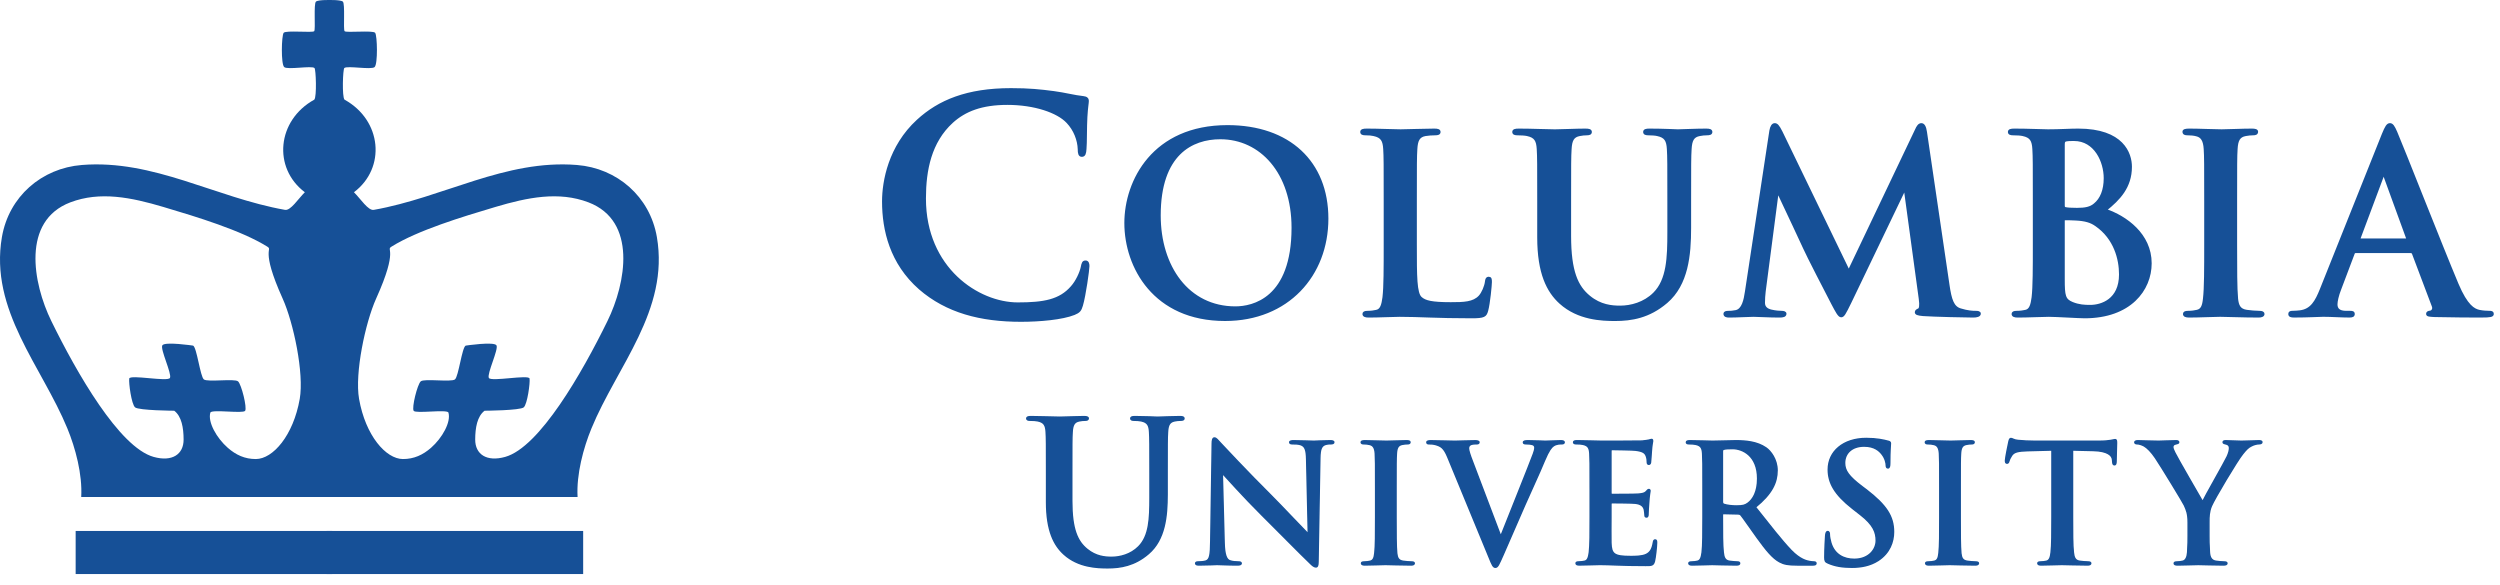
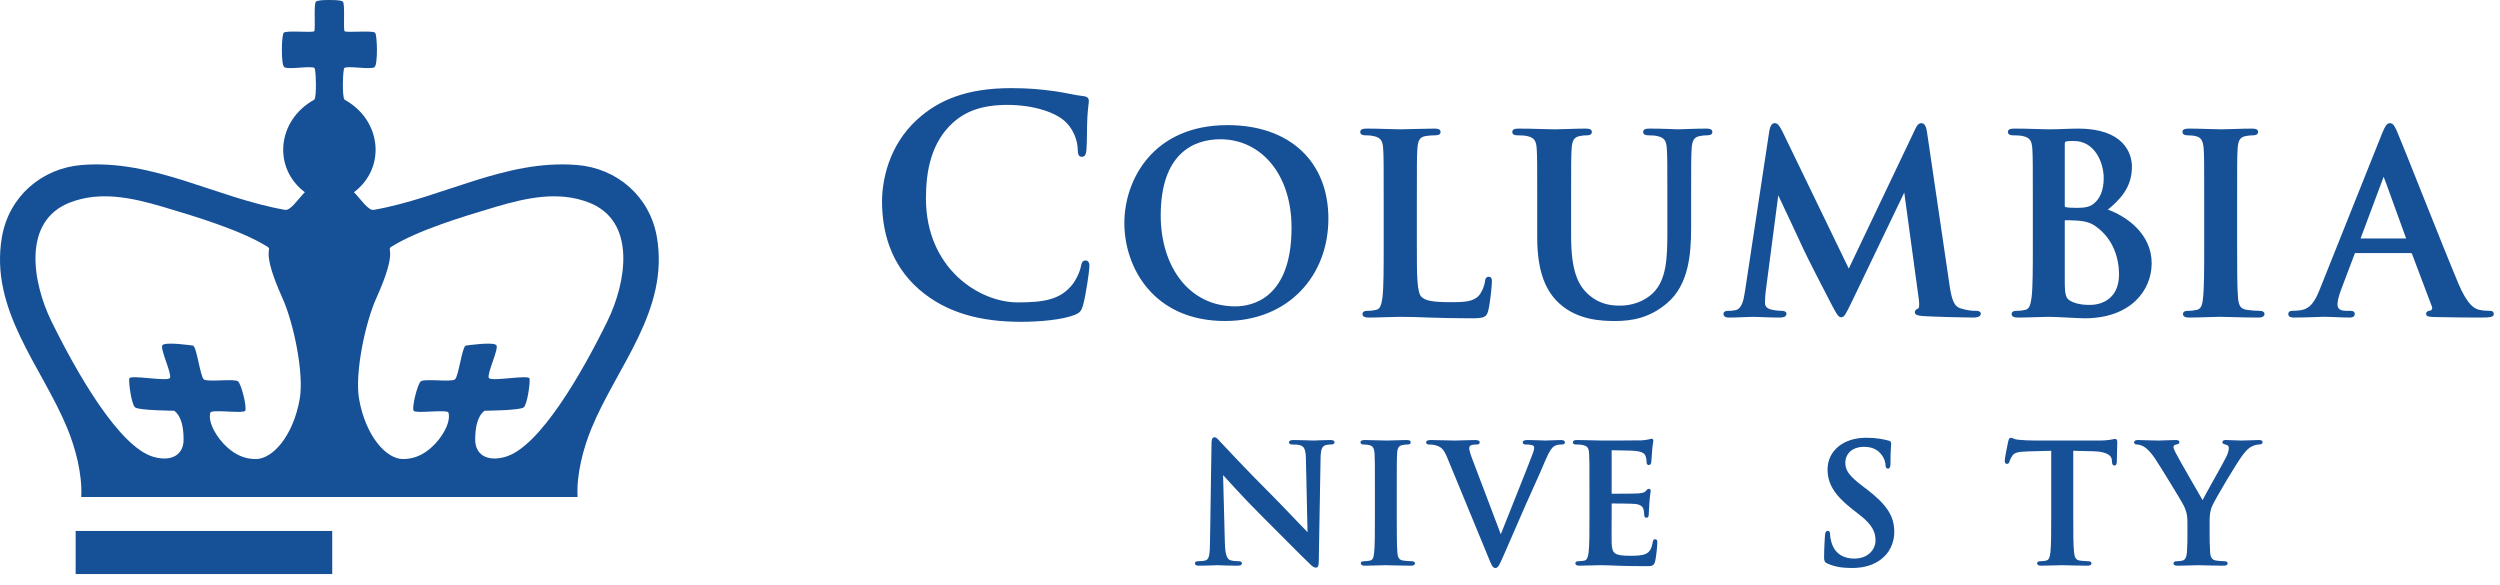
<svg xmlns="http://www.w3.org/2000/svg" width="188" height="44" viewBox="0 0 188 44" fill="none">
  <path d="M69.168 21.695C66.994 19.786 66.416 17.301 66.416 15.148C66.416 13.638 66.882 11.02 69.013 9.067C70.611 7.602 72.719 6.714 76.026 6.714C77.402 6.714 78.223 6.802 79.244 6.936C80.088 7.047 80.798 7.246 81.464 7.313C81.708 7.335 81.796 7.446 81.796 7.58C81.796 7.757 81.73 8.023 81.686 8.8C81.641 9.533 81.663 10.753 81.619 11.197C81.597 11.53 81.553 11.708 81.353 11.708C81.175 11.708 81.131 11.53 81.131 11.219C81.109 10.531 80.82 9.755 80.265 9.178C79.533 8.401 77.802 7.802 75.76 7.802C73.829 7.802 72.564 8.29 71.587 9.178C69.967 10.664 69.545 12.773 69.545 14.926C69.545 20.207 73.562 22.827 76.537 22.827C78.512 22.827 79.71 22.605 80.598 21.583C80.975 21.163 81.264 20.519 81.353 20.119C81.419 19.764 81.463 19.675 81.641 19.675C81.796 19.675 81.841 19.831 81.841 20.008C81.841 20.274 81.575 22.205 81.353 22.96C81.242 23.337 81.153 23.448 80.775 23.604C79.888 23.959 78.201 24.114 76.781 24.114C73.74 24.114 71.188 23.448 69.168 21.695Z" fill="#165097" stroke="#165097" stroke-width="0.172" />
  <path d="M84.637 16.774C84.637 13.599 86.736 9.495 92.307 9.495C96.931 9.495 99.809 12.188 99.809 16.44C99.809 20.692 96.838 24.053 92.121 24.053C86.791 24.054 84.637 20.061 84.637 16.774ZM97.21 17.128C97.21 12.968 94.814 10.386 91.769 10.386C89.633 10.386 87.2 11.575 87.2 16.199C87.2 20.061 89.336 23.125 92.901 23.125C94.201 23.125 97.21 22.494 97.21 17.128Z" fill="#165097" stroke="#165097" stroke-width="0.172" />
  <path d="M106.461 18.409C106.461 20.787 106.461 22.067 106.851 22.401C107.167 22.68 107.65 22.81 109.098 22.81C110.082 22.81 110.806 22.792 111.271 22.29C111.494 22.049 111.716 21.529 111.754 21.176C111.773 21.009 111.809 20.897 111.958 20.897C112.088 20.897 112.106 20.99 112.106 21.213C112.106 21.417 111.976 22.81 111.828 23.349C111.716 23.757 111.624 23.85 110.658 23.85C107.984 23.85 106.758 23.739 105.254 23.739C104.827 23.739 103.657 23.795 102.914 23.795C102.673 23.795 102.543 23.739 102.543 23.61C102.543 23.516 102.617 23.461 102.84 23.461C103.118 23.461 103.341 23.423 103.508 23.386C103.88 23.312 103.973 22.904 104.047 22.365C104.14 21.585 104.14 20.118 104.14 18.41V15.141C104.14 12.318 104.14 11.798 104.103 11.204C104.066 10.572 103.917 10.276 103.304 10.146C103.156 10.108 102.933 10.09 102.691 10.09C102.487 10.09 102.376 10.053 102.376 9.923C102.376 9.793 102.506 9.756 102.785 9.756C103.657 9.756 104.827 9.811 105.328 9.811C105.774 9.811 107.13 9.756 107.854 9.756C108.114 9.756 108.244 9.793 108.244 9.923C108.244 10.053 108.133 10.09 107.91 10.09C107.706 10.09 107.408 10.108 107.186 10.146C106.684 10.238 106.536 10.554 106.499 11.204C106.461 11.798 106.461 12.318 106.461 15.141V18.409H106.461Z" fill="#165097" stroke="#165097" stroke-width="0.172" />
  <path d="M115.685 15.141C115.685 12.318 115.685 11.798 115.648 11.205C115.611 10.573 115.462 10.276 114.849 10.146C114.701 10.109 114.385 10.09 114.125 10.09C113.921 10.09 113.809 10.053 113.809 9.923C113.809 9.793 113.939 9.756 114.218 9.756C115.202 9.756 116.372 9.812 116.929 9.812C117.374 9.812 118.545 9.756 119.213 9.756C119.491 9.756 119.621 9.793 119.621 9.923C119.621 10.053 119.51 10.09 119.324 10.09C119.12 10.09 119.009 10.109 118.786 10.146C118.284 10.239 118.136 10.554 118.099 11.205C118.061 11.798 118.061 12.318 118.061 15.141V17.741C118.061 20.434 118.6 21.566 119.51 22.309C120.345 22.996 121.2 23.07 121.831 23.07C122.648 23.07 123.651 22.81 124.394 22.067C125.415 21.047 125.471 19.375 125.471 17.463V15.141C125.471 12.318 125.471 11.798 125.434 11.204C125.397 10.572 125.248 10.276 124.635 10.146C124.487 10.108 124.171 10.09 123.967 10.09C123.763 10.09 123.651 10.053 123.651 9.923C123.651 9.793 123.781 9.756 124.041 9.756C124.988 9.756 126.158 9.811 126.177 9.811C126.399 9.811 127.569 9.756 128.294 9.756C128.554 9.756 128.684 9.793 128.684 9.923C128.684 10.053 128.572 10.09 128.35 10.09C128.145 10.09 128.033 10.108 127.811 10.146C127.309 10.238 127.161 10.554 127.124 11.204C127.086 11.798 127.086 12.318 127.086 15.141V17.128C127.086 19.19 126.882 21.38 125.323 22.718C124.004 23.85 122.667 24.054 121.46 24.054C120.476 24.054 118.693 23.999 117.337 22.773C116.391 21.919 115.685 20.545 115.685 17.852V15.141H115.685Z" fill="#165097" stroke="#165097" stroke-width="0.172" />
  <path d="M133.142 9.83C133.197 9.514 133.309 9.347 133.458 9.347C133.606 9.347 133.718 9.44 133.959 9.923L139.028 20.396L144.08 9.793C144.209 9.496 144.321 9.347 144.488 9.347C144.655 9.347 144.766 9.533 144.822 9.923L146.512 21.399C146.679 22.568 146.865 23.107 147.422 23.275C147.961 23.442 148.332 23.461 148.573 23.461C148.741 23.461 148.871 23.479 148.871 23.59C148.871 23.739 148.648 23.795 148.388 23.795C147.924 23.795 145.361 23.739 144.618 23.683C144.191 23.646 144.08 23.59 144.08 23.479C144.08 23.386 144.154 23.33 144.284 23.275C144.395 23.237 144.451 22.996 144.377 22.476L143.263 14.305H143.188L139.14 22.736C138.713 23.609 138.62 23.776 138.453 23.776C138.286 23.776 138.1 23.405 137.803 22.848C137.358 21.993 135.891 19.152 135.667 18.632C135.501 18.242 134.386 15.903 133.736 14.51H133.662L132.696 21.901C132.659 22.235 132.641 22.476 132.641 22.773C132.641 23.126 132.882 23.293 133.197 23.367C133.532 23.442 133.792 23.461 133.978 23.461C134.126 23.461 134.256 23.497 134.256 23.59C134.256 23.757 134.089 23.795 133.811 23.795C133.031 23.795 132.195 23.739 131.861 23.739C131.508 23.739 130.617 23.795 130.022 23.795C129.836 23.795 129.688 23.757 129.688 23.59C129.688 23.497 129.799 23.461 129.985 23.461C130.134 23.461 130.264 23.461 130.542 23.405C131.062 23.293 131.211 22.568 131.304 21.938L133.142 9.83Z" fill="#165097" stroke="#165097" stroke-width="0.172" />
  <path d="M152.955 15.141C152.955 12.318 152.955 11.798 152.918 11.204C152.881 10.572 152.733 10.276 152.12 10.146C151.972 10.108 151.656 10.09 151.396 10.09C151.192 10.09 151.08 10.053 151.08 9.923C151.08 9.793 151.21 9.756 151.488 9.756C152.472 9.756 153.642 9.811 154.014 9.811C154.923 9.811 155.648 9.756 156.279 9.756C159.64 9.756 160.235 11.557 160.235 12.541C160.235 14.064 159.362 14.974 158.34 15.791C159.863 16.311 161.72 17.629 161.72 19.801C161.72 21.789 160.179 23.85 156.762 23.85C156.316 23.85 154.627 23.739 154.07 23.739C153.642 23.739 152.472 23.795 151.73 23.795C151.488 23.795 151.358 23.739 151.358 23.609C151.358 23.516 151.432 23.461 151.655 23.461C151.934 23.461 152.157 23.423 152.324 23.386C152.695 23.312 152.788 22.904 152.862 22.365C152.955 21.585 152.955 20.118 152.955 18.409V15.141H152.955ZM155.184 15.457C155.184 15.605 155.239 15.642 155.314 15.661C155.481 15.698 155.76 15.717 156.187 15.717C156.799 15.717 157.208 15.642 157.524 15.364C158.006 14.974 158.285 14.305 158.285 13.396C158.285 12.151 157.561 10.517 155.964 10.517C155.704 10.517 155.537 10.517 155.351 10.555C155.221 10.592 155.184 10.666 155.184 10.87V15.457H155.184ZM157.635 16.943C157.246 16.663 156.818 16.534 156.094 16.497C155.76 16.478 155.574 16.478 155.296 16.478C155.221 16.478 155.184 16.515 155.184 16.608V21.009C155.184 22.235 155.239 22.55 155.834 22.792C156.335 22.996 156.762 23.014 157.189 23.014C158.025 23.014 159.436 22.569 159.436 20.638C159.437 19.487 159.047 17.927 157.635 16.943Z" fill="#165097" stroke="#165097" stroke-width="0.172" />
  <path d="M165.842 15.141C165.842 12.318 165.842 11.798 165.804 11.204C165.767 10.572 165.582 10.257 165.173 10.164C164.969 10.108 164.728 10.09 164.505 10.09C164.319 10.09 164.208 10.053 164.208 9.904C164.208 9.793 164.357 9.756 164.653 9.756C165.359 9.756 166.529 9.811 167.067 9.811C167.532 9.811 168.628 9.756 169.333 9.756C169.574 9.756 169.723 9.793 169.723 9.904C169.723 10.053 169.612 10.09 169.426 10.09C169.24 10.09 169.092 10.108 168.869 10.146C168.367 10.238 168.219 10.554 168.182 11.204C168.145 11.798 168.145 12.318 168.145 15.141V18.409C168.145 20.21 168.145 21.678 168.219 22.476C168.274 22.978 168.405 23.311 168.961 23.386C169.221 23.423 169.63 23.461 169.909 23.461C170.113 23.461 170.206 23.516 170.206 23.609C170.206 23.739 170.057 23.794 169.853 23.794C168.627 23.794 167.457 23.738 166.956 23.738C166.529 23.738 165.359 23.794 164.616 23.794C164.375 23.794 164.245 23.738 164.245 23.609C164.245 23.516 164.319 23.461 164.542 23.461C164.821 23.461 165.043 23.423 165.211 23.386C165.582 23.311 165.694 22.996 165.749 22.457C165.842 21.678 165.842 20.21 165.842 18.409V15.141H165.842Z" fill="#165097" stroke="#165097" stroke-width="0.172" />
-   <path d="M177.143 18.947C177.049 18.947 177.012 18.984 176.975 19.095L175.972 21.751C175.787 22.215 175.693 22.661 175.693 22.884C175.693 23.218 175.861 23.46 176.437 23.46H176.715C176.938 23.46 176.993 23.496 176.993 23.608C176.993 23.756 176.883 23.793 176.678 23.793C176.083 23.793 175.286 23.737 174.709 23.737C174.506 23.737 173.484 23.793 172.518 23.793C172.277 23.793 172.165 23.756 172.165 23.608C172.165 23.496 172.24 23.46 172.389 23.46C172.556 23.46 172.815 23.441 172.964 23.422C173.818 23.311 174.171 22.679 174.543 21.751L179.203 10.089C179.427 9.55 179.538 9.346 179.724 9.346C179.891 9.346 180.002 9.513 180.188 9.94C180.633 10.962 183.605 18.538 184.793 21.361C185.499 23.032 186.038 23.292 186.428 23.385C186.706 23.441 186.984 23.46 187.207 23.46C187.355 23.46 187.449 23.478 187.449 23.608C187.449 23.756 187.281 23.793 186.594 23.793C185.926 23.793 184.57 23.793 183.084 23.756C182.75 23.737 182.527 23.737 182.527 23.608C182.527 23.496 182.603 23.46 182.788 23.44C182.918 23.403 183.048 23.236 182.955 23.013L181.469 19.076C181.432 18.983 181.376 18.947 181.284 18.947H177.143V18.947ZM180.93 18.019C181.023 18.019 181.042 17.962 181.023 17.907L179.352 13.32C179.334 13.246 179.315 13.153 179.26 13.153C179.203 13.153 179.166 13.246 179.149 13.32L177.44 17.888C177.421 17.962 177.44 18.019 177.514 18.019H180.93Z" fill="#165097" stroke="#165097" stroke-width="0.172" />
-   <path d="M78.705 35.613C78.705 33.369 78.705 32.956 78.675 32.484C78.645 31.983 78.528 31.746 78.041 31.643C77.922 31.613 77.672 31.599 77.465 31.599C77.303 31.599 77.214 31.569 77.214 31.466C77.214 31.363 77.318 31.333 77.539 31.333C78.321 31.333 79.251 31.378 79.694 31.378C80.048 31.378 80.977 31.333 81.508 31.333C81.729 31.333 81.834 31.363 81.834 31.466C81.834 31.569 81.744 31.599 81.597 31.599C81.435 31.599 81.346 31.613 81.169 31.643C80.77 31.717 80.653 31.968 80.623 32.484C80.594 32.956 80.594 33.37 80.594 35.613V37.679C80.594 39.818 81.021 40.718 81.744 41.309C82.409 41.855 83.088 41.914 83.589 41.914C84.239 41.914 85.035 41.708 85.626 41.117C86.438 40.306 86.481 38.977 86.481 37.457V35.613C86.481 33.369 86.481 32.956 86.452 32.484C86.423 31.983 86.304 31.746 85.817 31.643C85.699 31.613 85.448 31.599 85.286 31.599C85.124 31.599 85.035 31.569 85.035 31.466C85.035 31.363 85.138 31.333 85.345 31.333C86.098 31.333 87.028 31.378 87.042 31.378C87.219 31.378 88.149 31.333 88.724 31.333C88.931 31.333 89.034 31.363 89.034 31.466C89.034 31.569 88.946 31.599 88.768 31.599C88.606 31.599 88.518 31.613 88.341 31.643C87.942 31.717 87.824 31.968 87.795 32.484C87.765 32.956 87.765 33.37 87.765 35.613V37.192C87.765 38.83 87.603 40.571 86.363 41.633C85.316 42.533 84.253 42.696 83.294 42.696C82.511 42.696 81.095 42.651 80.018 41.677C79.265 40.999 78.705 39.907 78.705 37.767L78.705 35.613Z" fill="#165097" stroke="#165097" stroke-width="0.114" />
+   <path d="M177.143 18.947C177.049 18.947 177.012 18.984 176.975 19.095L175.972 21.751C175.787 22.215 175.693 22.661 175.693 22.884C175.693 23.218 175.861 23.46 176.437 23.46H176.715C176.938 23.46 176.993 23.496 176.993 23.608C176.993 23.756 176.883 23.793 176.678 23.793C176.083 23.793 175.286 23.737 174.709 23.737C174.506 23.737 173.484 23.793 172.518 23.793C172.277 23.793 172.165 23.756 172.165 23.608C172.165 23.496 172.24 23.46 172.389 23.46C172.556 23.46 172.815 23.441 172.964 23.422C173.818 23.311 174.171 22.679 174.543 21.751L179.203 10.089C179.427 9.55 179.538 9.346 179.724 9.346C179.891 9.346 180.002 9.513 180.188 9.94C180.633 10.962 183.605 18.538 184.793 21.361C185.499 23.032 186.038 23.292 186.428 23.385C186.706 23.441 186.984 23.46 187.207 23.46C187.355 23.46 187.449 23.478 187.449 23.608C187.449 23.756 187.281 23.793 186.594 23.793C185.926 23.793 184.57 23.793 183.084 23.756C182.75 23.737 182.527 23.737 182.527 23.608C182.527 23.496 182.603 23.46 182.788 23.44C182.918 23.403 183.048 23.236 182.955 23.013L181.469 19.076C181.432 18.983 181.376 18.947 181.284 18.947H177.143V18.947ZM180.93 18.019C181.023 18.019 181.042 17.962 181.023 17.907C179.334 13.246 179.315 13.153 179.26 13.153C179.203 13.153 179.166 13.246 179.149 13.32L177.44 17.888C177.421 17.962 177.44 18.019 177.514 18.019H180.93Z" fill="#165097" stroke="#165097" stroke-width="0.172" />
  <path d="M92.052 40.804C92.076 41.767 92.237 42.087 92.484 42.174C92.694 42.248 92.928 42.261 93.126 42.261C93.262 42.261 93.336 42.285 93.336 42.359C93.336 42.458 93.225 42.483 93.052 42.483C92.25 42.483 91.755 42.446 91.521 42.446C91.409 42.446 90.83 42.483 90.187 42.483C90.027 42.483 89.916 42.47 89.916 42.359C89.916 42.285 89.99 42.261 90.113 42.261C90.273 42.261 90.496 42.248 90.669 42.199C90.99 42.1 91.039 41.742 91.052 40.667L91.163 33.358C91.163 33.111 91.2 32.938 91.323 32.938C91.46 32.938 91.57 33.099 91.78 33.322C91.928 33.482 93.805 35.494 95.608 37.285C96.447 38.124 98.114 39.902 98.324 40.1H98.386L98.263 34.556C98.25 33.803 98.139 33.568 97.843 33.445C97.658 33.371 97.361 33.371 97.188 33.371C97.04 33.371 96.99 33.334 96.99 33.26C96.99 33.161 97.127 33.149 97.311 33.149C97.954 33.149 98.546 33.186 98.806 33.186C98.942 33.186 99.41 33.149 100.016 33.149C100.176 33.149 100.3 33.161 100.3 33.26C100.3 33.334 100.225 33.371 100.077 33.371C99.954 33.371 99.856 33.371 99.707 33.408C99.361 33.507 99.262 33.766 99.25 34.457L99.114 42.248C99.114 42.52 99.065 42.631 98.954 42.631C98.818 42.631 98.669 42.495 98.534 42.36C97.757 41.618 96.176 40.001 94.892 38.729C93.546 37.396 92.175 35.852 91.953 35.618H91.916L92.052 40.804Z" fill="#165097" stroke="#165097" stroke-width="0.114" />
  <path d="M103.45 36.73C103.45 34.853 103.45 34.507 103.425 34.113C103.4 33.692 103.276 33.483 103.005 33.421C102.87 33.384 102.709 33.371 102.561 33.371C102.438 33.371 102.363 33.347 102.363 33.248C102.363 33.174 102.462 33.149 102.66 33.149C103.129 33.149 103.906 33.186 104.265 33.186C104.573 33.186 105.302 33.149 105.771 33.149C105.932 33.149 106.031 33.174 106.031 33.248C106.031 33.347 105.956 33.371 105.833 33.371C105.709 33.371 105.611 33.384 105.462 33.409C105.129 33.47 105.03 33.68 105.005 34.113C104.98 34.507 104.98 34.853 104.98 36.73V38.903C104.98 40.1 104.98 41.076 105.03 41.607C105.067 41.941 105.154 42.163 105.524 42.212C105.697 42.237 105.969 42.262 106.154 42.262C106.289 42.262 106.351 42.298 106.351 42.36C106.351 42.447 106.253 42.484 106.117 42.484C105.302 42.484 104.524 42.446 104.191 42.446C103.907 42.446 103.129 42.484 102.635 42.484C102.475 42.484 102.388 42.446 102.388 42.36C102.388 42.298 102.438 42.262 102.586 42.262C102.77 42.262 102.919 42.237 103.03 42.212C103.277 42.163 103.351 41.953 103.389 41.595C103.45 41.076 103.45 40.1 103.45 38.903V36.73H103.45Z" fill="#165097" stroke="#165097" stroke-width="0.114" />
  <path d="M108.872 34.36C108.588 33.68 108.378 33.544 107.934 33.421C107.748 33.372 107.551 33.372 107.452 33.372C107.341 33.372 107.304 33.334 107.304 33.261C107.304 33.162 107.44 33.15 107.625 33.15C108.28 33.15 108.983 33.187 109.416 33.187C109.724 33.187 110.317 33.15 110.934 33.15C111.082 33.15 111.218 33.174 111.218 33.261C111.218 33.347 111.144 33.372 111.033 33.372C110.836 33.372 110.65 33.384 110.551 33.458C110.465 33.52 110.428 33.606 110.428 33.717C110.428 33.878 110.539 34.224 110.712 34.668L112.836 40.274H112.884C113.416 38.915 115.021 34.94 115.317 34.125C115.379 33.964 115.428 33.779 115.428 33.668C115.428 33.569 115.379 33.47 115.268 33.433C115.12 33.384 114.934 33.371 114.774 33.371C114.662 33.371 114.564 33.359 114.564 33.273C114.564 33.174 114.675 33.149 114.91 33.149C115.527 33.149 116.045 33.186 116.206 33.186C116.416 33.186 116.997 33.149 117.366 33.149C117.527 33.149 117.626 33.174 117.626 33.261C117.626 33.347 117.552 33.371 117.429 33.371C117.305 33.371 117.046 33.371 116.823 33.52C116.663 33.631 116.478 33.841 116.144 34.631C115.663 35.792 115.329 36.458 114.662 37.977C113.872 39.78 113.292 41.125 113.021 41.743C112.7 42.459 112.626 42.656 112.453 42.656C112.292 42.656 112.218 42.484 111.983 41.903L108.872 34.36Z" fill="#165097" stroke="#165097" stroke-width="0.114" />
  <path d="M119.583 36.728C119.583 34.851 119.583 34.506 119.559 34.111C119.534 33.691 119.436 33.493 119.028 33.407C118.929 33.382 118.719 33.37 118.546 33.37C118.41 33.37 118.336 33.345 118.336 33.259C118.336 33.172 118.423 33.148 118.608 33.148C119.262 33.148 120.04 33.185 120.386 33.185C120.781 33.185 123.239 33.185 123.472 33.172C123.707 33.148 123.905 33.123 124.003 33.098C124.065 33.086 124.14 33.049 124.201 33.049C124.263 33.049 124.275 33.098 124.275 33.16C124.275 33.246 124.213 33.395 124.177 33.963C124.164 34.086 124.14 34.629 124.115 34.777C124.102 34.839 124.078 34.913 123.992 34.913C123.905 34.913 123.88 34.852 123.88 34.74C123.88 34.654 123.868 34.444 123.806 34.296C123.72 34.074 123.596 33.925 122.979 33.851C122.769 33.827 121.472 33.802 121.226 33.802C121.164 33.802 121.139 33.839 121.139 33.925V37.05C121.139 37.136 121.151 37.185 121.226 37.185C121.497 37.185 122.917 37.185 123.201 37.161C123.498 37.136 123.682 37.098 123.794 36.975C123.88 36.877 123.93 36.815 123.992 36.815C124.04 36.815 124.078 36.84 124.078 36.913C124.078 36.987 124.016 37.185 123.979 37.815C123.955 38.062 123.93 38.556 123.93 38.642C123.93 38.741 123.93 38.876 123.819 38.876C123.732 38.876 123.708 38.827 123.708 38.765C123.695 38.642 123.695 38.482 123.658 38.321C123.596 38.074 123.424 37.889 122.966 37.839C122.733 37.815 121.51 37.803 121.213 37.803C121.152 37.803 121.139 37.852 121.139 37.926V38.901C121.139 39.321 121.127 40.457 121.139 40.815C121.164 41.666 121.362 41.852 122.621 41.852C122.942 41.852 123.461 41.852 123.782 41.704C124.102 41.556 124.251 41.297 124.338 40.79C124.362 40.655 124.387 40.605 124.473 40.605C124.572 40.605 124.572 40.704 124.572 40.827C124.572 41.111 124.473 41.951 124.411 42.198C124.325 42.519 124.214 42.519 123.745 42.519C121.88 42.519 121.053 42.445 120.324 42.445C120.041 42.445 119.262 42.482 118.769 42.482C118.608 42.482 118.522 42.445 118.522 42.359C118.522 42.297 118.571 42.26 118.719 42.26C118.904 42.26 119.053 42.235 119.164 42.21C119.411 42.161 119.473 41.889 119.522 41.531C119.584 41.013 119.584 40.037 119.584 38.901V36.728H119.583Z" fill="#165097" stroke="#165097" stroke-width="0.114" />
-   <path d="M128.066 36.73C128.066 34.853 128.066 34.507 128.041 34.113C128.017 33.692 127.918 33.495 127.51 33.409C127.412 33.384 127.202 33.371 127.028 33.371C126.893 33.371 126.819 33.347 126.819 33.261C126.819 33.174 126.905 33.149 127.091 33.149C127.745 33.149 128.523 33.186 128.782 33.186C129.202 33.186 130.14 33.149 130.523 33.149C131.301 33.149 132.128 33.224 132.795 33.68C133.141 33.915 133.635 34.545 133.635 35.372C133.635 36.285 133.252 37.125 132.005 38.138C133.104 39.521 133.955 40.619 134.684 41.385C135.376 42.101 135.882 42.188 136.067 42.225C136.203 42.249 136.314 42.262 136.413 42.262C136.511 42.262 136.561 42.299 136.561 42.361C136.561 42.459 136.474 42.484 136.326 42.484H135.153C134.462 42.484 134.153 42.422 133.832 42.249C133.301 41.965 132.832 41.385 132.141 40.434C131.647 39.755 131.079 38.915 130.918 38.73C130.856 38.656 130.782 38.644 130.696 38.644L129.622 38.619C129.56 38.619 129.523 38.644 129.523 38.718V38.891C129.523 40.039 129.523 41.015 129.585 41.533C129.622 41.891 129.696 42.163 130.066 42.212C130.251 42.237 130.523 42.262 130.671 42.262C130.77 42.262 130.819 42.299 130.819 42.361C130.819 42.447 130.733 42.484 130.572 42.484C129.857 42.484 128.943 42.447 128.757 42.447C128.523 42.447 127.745 42.484 127.251 42.484C127.091 42.484 127.004 42.447 127.004 42.361C127.004 42.299 127.054 42.262 127.202 42.262C127.387 42.262 127.535 42.237 127.646 42.212C127.893 42.163 127.955 41.891 128.004 41.533C128.066 41.015 128.066 40.039 128.066 38.903V36.73H128.066ZM129.523 37.706C129.523 37.841 129.548 37.891 129.634 37.928C129.893 38.014 130.264 38.051 130.572 38.051C131.066 38.051 131.227 38.002 131.449 37.841C131.819 37.569 132.177 37.002 132.177 35.989C132.177 34.236 131.017 33.73 130.289 33.73C129.979 33.73 129.757 33.742 129.634 33.779C129.547 33.804 129.523 33.853 129.523 33.952L129.523 37.706Z" fill="#165097" stroke="#165097" stroke-width="0.114" />
  <path d="M137.465 42.334C137.267 42.248 137.23 42.187 137.23 41.915C137.23 41.236 137.28 40.495 137.292 40.298C137.304 40.112 137.342 39.977 137.44 39.977C137.552 39.977 137.564 40.087 137.564 40.187C137.564 40.347 137.614 40.606 137.675 40.816C137.947 41.73 138.675 42.063 139.44 42.063C140.552 42.063 141.095 41.31 141.095 40.656C141.095 40.05 140.91 39.47 139.885 38.68L139.317 38.236C137.959 37.174 137.489 36.309 137.489 35.309C137.489 33.951 138.626 32.976 140.342 32.976C141.144 32.976 141.663 33.099 141.984 33.185C142.095 33.21 142.157 33.247 142.157 33.333C142.157 33.494 142.107 33.852 142.107 34.815C142.107 35.087 142.071 35.186 141.972 35.186C141.885 35.186 141.849 35.112 141.849 34.963C141.849 34.852 141.787 34.47 141.527 34.148C141.342 33.914 140.984 33.544 140.181 33.544C139.268 33.544 138.712 34.075 138.712 34.815C138.712 35.383 138.996 35.815 140.021 36.593L140.367 36.853C141.849 38.001 142.392 38.828 142.392 40.001C142.392 40.717 142.12 41.569 141.23 42.149C140.614 42.544 139.922 42.655 139.268 42.655C138.551 42.656 137.996 42.569 137.465 42.334Z" fill="#165097" stroke="#165097" stroke-width="0.114" />
-   <path d="M145.875 36.73C145.875 34.853 145.875 34.507 145.85 34.113C145.825 33.692 145.702 33.483 145.43 33.421C145.294 33.384 145.134 33.371 144.986 33.371C144.862 33.371 144.788 33.347 144.788 33.248C144.788 33.174 144.887 33.149 145.085 33.149C145.554 33.149 146.332 33.186 146.689 33.186C146.998 33.186 147.727 33.149 148.196 33.149C148.357 33.149 148.455 33.174 148.455 33.248C148.455 33.347 148.382 33.371 148.257 33.371C148.134 33.371 148.035 33.384 147.888 33.409C147.554 33.47 147.455 33.68 147.43 34.113C147.405 34.507 147.405 34.853 147.405 36.73V38.903C147.405 40.1 147.405 41.076 147.455 41.607C147.492 41.941 147.578 42.163 147.949 42.212C148.121 42.237 148.393 42.262 148.579 42.262C148.715 42.262 148.776 42.298 148.776 42.36C148.776 42.447 148.678 42.484 148.542 42.484C147.727 42.484 146.949 42.446 146.616 42.446C146.332 42.446 145.554 42.484 145.06 42.484C144.899 42.484 144.813 42.446 144.813 42.36C144.813 42.298 144.862 42.262 145.011 42.262C145.196 42.262 145.344 42.237 145.455 42.212C145.702 42.163 145.776 41.953 145.813 41.595C145.875 41.076 145.875 40.1 145.875 38.903V36.73H145.875Z" fill="#165097" stroke="#165097" stroke-width="0.114" />
  <path d="M154.309 33.84L152.469 33.889C151.753 33.914 151.457 33.975 151.272 34.247C151.149 34.433 151.086 34.581 151.062 34.679C151.037 34.778 151 34.828 150.926 34.828C150.84 34.828 150.815 34.766 150.815 34.63C150.815 34.433 151.05 33.309 151.074 33.21C151.111 33.05 151.148 32.976 151.222 32.976C151.321 32.976 151.445 33.099 151.753 33.124C152.111 33.161 152.581 33.185 152.988 33.185H157.878C158.667 33.185 158.964 33.062 159.063 33.062C159.149 33.062 159.161 33.136 159.161 33.322C159.161 33.58 159.125 34.433 159.125 34.754C159.112 34.877 159.087 34.951 159.014 34.951C158.915 34.951 158.89 34.889 158.877 34.704L158.865 34.568C158.84 34.248 158.507 33.902 157.408 33.877L155.852 33.84V38.902C155.852 40.038 155.852 41.014 155.914 41.544C155.951 41.89 156.025 42.162 156.395 42.211C156.569 42.236 156.84 42.261 157.026 42.261C157.161 42.261 157.223 42.298 157.223 42.36C157.223 42.446 157.124 42.483 156.989 42.483C156.173 42.483 155.396 42.446 155.05 42.446C154.766 42.446 153.988 42.483 153.494 42.483C153.334 42.483 153.248 42.446 153.248 42.36C153.248 42.298 153.297 42.261 153.445 42.261C153.63 42.261 153.779 42.236 153.889 42.211C154.136 42.162 154.21 41.89 154.247 41.532C154.309 41.014 154.309 40.038 154.309 38.902V33.84Z" fill="#165097" stroke="#165097" stroke-width="0.114" />
  <path d="M164.551 39.285C164.551 38.619 164.428 38.347 164.267 37.989C164.181 37.792 162.526 35.075 162.094 34.433C161.786 33.976 161.477 33.668 161.242 33.532C161.082 33.446 160.872 33.371 160.724 33.371C160.625 33.371 160.539 33.347 160.539 33.261C160.539 33.186 160.625 33.149 160.773 33.149C160.995 33.149 161.921 33.186 162.329 33.186C162.588 33.186 163.094 33.149 163.65 33.149C163.773 33.149 163.836 33.186 163.836 33.261C163.836 33.334 163.748 33.347 163.563 33.396C163.452 33.421 163.391 33.52 163.391 33.618C163.391 33.717 163.452 33.865 163.539 34.038C163.712 34.409 165.44 37.384 165.638 37.73C165.761 37.434 167.317 34.718 167.49 34.335C167.614 34.063 167.663 33.853 167.663 33.692C167.663 33.569 167.614 33.433 167.404 33.384C167.293 33.359 167.181 33.334 167.181 33.261C167.181 33.174 167.243 33.149 167.391 33.149C167.799 33.149 168.194 33.186 168.552 33.186C168.824 33.186 169.639 33.149 169.873 33.149C170.008 33.149 170.095 33.174 170.095 33.248C170.095 33.334 169.997 33.371 169.861 33.371C169.737 33.371 169.503 33.421 169.317 33.52C169.058 33.643 168.923 33.791 168.651 34.125C168.243 34.619 166.515 37.52 166.293 38.051C166.107 38.496 166.107 38.878 166.107 39.286V40.298C166.107 40.496 166.107 41.015 166.145 41.533C166.169 41.891 166.28 42.163 166.651 42.212C166.824 42.237 167.096 42.262 167.268 42.262C167.404 42.262 167.465 42.298 167.465 42.361C167.465 42.447 167.367 42.484 167.207 42.484C166.429 42.484 165.651 42.447 165.317 42.447C165.009 42.447 164.23 42.484 163.774 42.484C163.6 42.484 163.502 42.459 163.502 42.361C163.502 42.298 163.564 42.262 163.699 42.262C163.873 42.262 164.021 42.237 164.132 42.212C164.379 42.163 164.49 41.891 164.515 41.533C164.551 41.015 164.551 40.496 164.551 40.298V39.285H164.551Z" fill="#165097" stroke="#165097" stroke-width="0.114" />
  <path d="M24.984 37.373C24.984 37.373 6.108 37.373 6.108 37.373C6.204 35.669 5.672 33.69 5.066 32.218C3.148 27.551 -0.801 23.326 0.144 17.829C0.669 14.775 3.135 12.649 6.153 12.407C11.547 11.973 16.201 14.858 21.434 15.782C21.852 15.856 22.415 14.964 22.924 14.456C20.497 12.627 20.827 9.042 23.636 7.493C23.83 7.271 23.759 5.206 23.648 5.114C23.419 4.923 21.628 5.266 21.373 5.045C21.119 4.824 21.169 2.673 21.332 2.467C21.495 2.262 23.515 2.482 23.629 2.344C23.742 2.205 23.572 0.271 23.762 0.119C23.953 -0.034 24.984 0.004 24.984 0.004H24.559C24.559 0.004 25.588 -0.034 25.779 0.119C25.969 0.271 25.799 2.205 25.913 2.344C26.027 2.482 28.047 2.262 28.21 2.467C28.372 2.674 28.423 4.824 28.169 5.045C27.915 5.266 26.123 4.923 25.894 5.114C25.783 5.206 25.712 7.271 25.906 7.493C28.716 9.041 29.045 12.627 26.618 14.456C27.126 14.964 27.689 15.856 28.108 15.782C33.341 14.858 37.995 11.973 43.388 12.407C46.407 12.649 48.873 14.775 49.398 17.829C50.343 23.326 46.394 27.551 44.477 32.218C43.871 33.69 43.338 35.669 43.434 37.373C43.434 37.373 24.559 37.373 24.559 37.373M35.02 25.99C35.02 25.99 37.18 25.666 37.338 25.975C37.496 26.284 36.608 28.107 36.76 28.418C36.912 28.729 39.773 28.146 39.823 28.468C39.874 28.79 39.658 30.395 39.385 30.633C39.11 30.87 36.44 30.887 36.44 30.887C35.883 31.31 35.738 32.171 35.735 33.052C35.731 34.169 36.6 34.747 37.988 34.359C40.574 33.637 43.779 28.026 45.681 24.143C47.08 21.287 47.923 16.616 44.253 15.217C42.015 14.364 39.667 14.847 37.261 15.561C34.739 16.31 31.412 17.323 29.451 18.541C28.97 18.839 30.024 18.601 28.284 22.457C27.476 24.25 26.663 28.07 27.002 30C27.487 32.759 29.02 34.512 30.296 34.52C31.132 34.523 31.804 34.207 32.414 33.674C33.254 32.938 33.939 31.729 33.719 31.014C33.533 30.774 31.27 31.119 31.109 30.894C30.948 30.669 31.384 28.907 31.641 28.678C31.896 28.451 33.939 28.755 34.213 28.531C34.486 28.309 34.739 26.124 35.02 25.99ZM14.522 25.99C14.802 26.124 15.055 28.309 15.329 28.531C15.603 28.755 17.645 28.451 17.901 28.679C18.158 28.907 18.594 30.669 18.433 30.894C18.272 31.119 16.009 30.775 15.822 31.015C15.603 31.73 16.288 32.939 17.128 33.674C17.738 34.208 18.409 34.524 19.246 34.52C20.522 34.512 22.055 32.759 22.54 30C22.878 28.071 22.067 24.251 21.257 22.457C19.518 18.601 20.572 18.839 20.091 18.541C18.13 17.323 14.803 16.31 12.281 15.562C9.874 14.848 7.527 14.364 5.289 15.217C1.618 16.616 2.463 21.287 3.86 24.143C5.763 28.026 8.968 33.637 11.555 34.36C12.942 34.747 13.811 34.17 13.807 33.052C13.804 32.171 13.659 31.311 13.103 30.887C13.103 30.887 10.432 30.87 10.157 30.633C9.884 30.396 9.669 28.79 9.719 28.468C9.769 28.146 12.631 28.73 12.782 28.418C12.934 28.107 12.046 26.284 12.204 25.975C12.361 25.666 14.522 25.99 14.522 25.99Z" fill="#165097" />
  <path d="M24.984 39.928H5.689V43.168H24.984" fill="#165097" />
-   <path d="M24.559 39.928H43.854V43.168H24.559" fill="#165097" />
</svg>